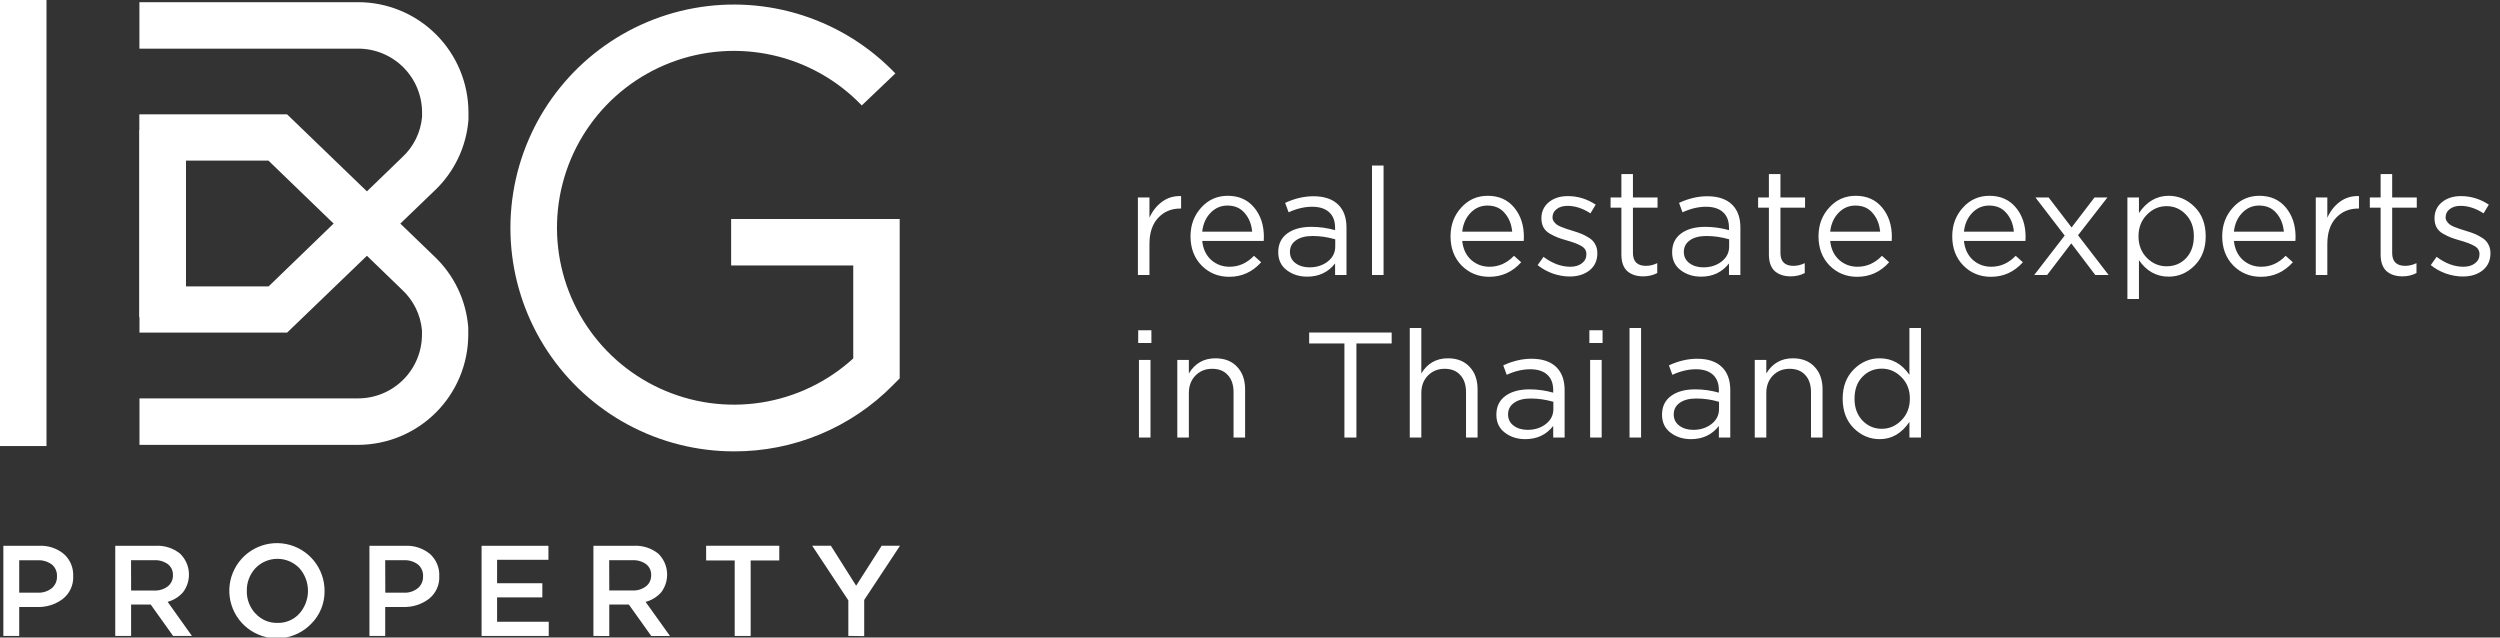
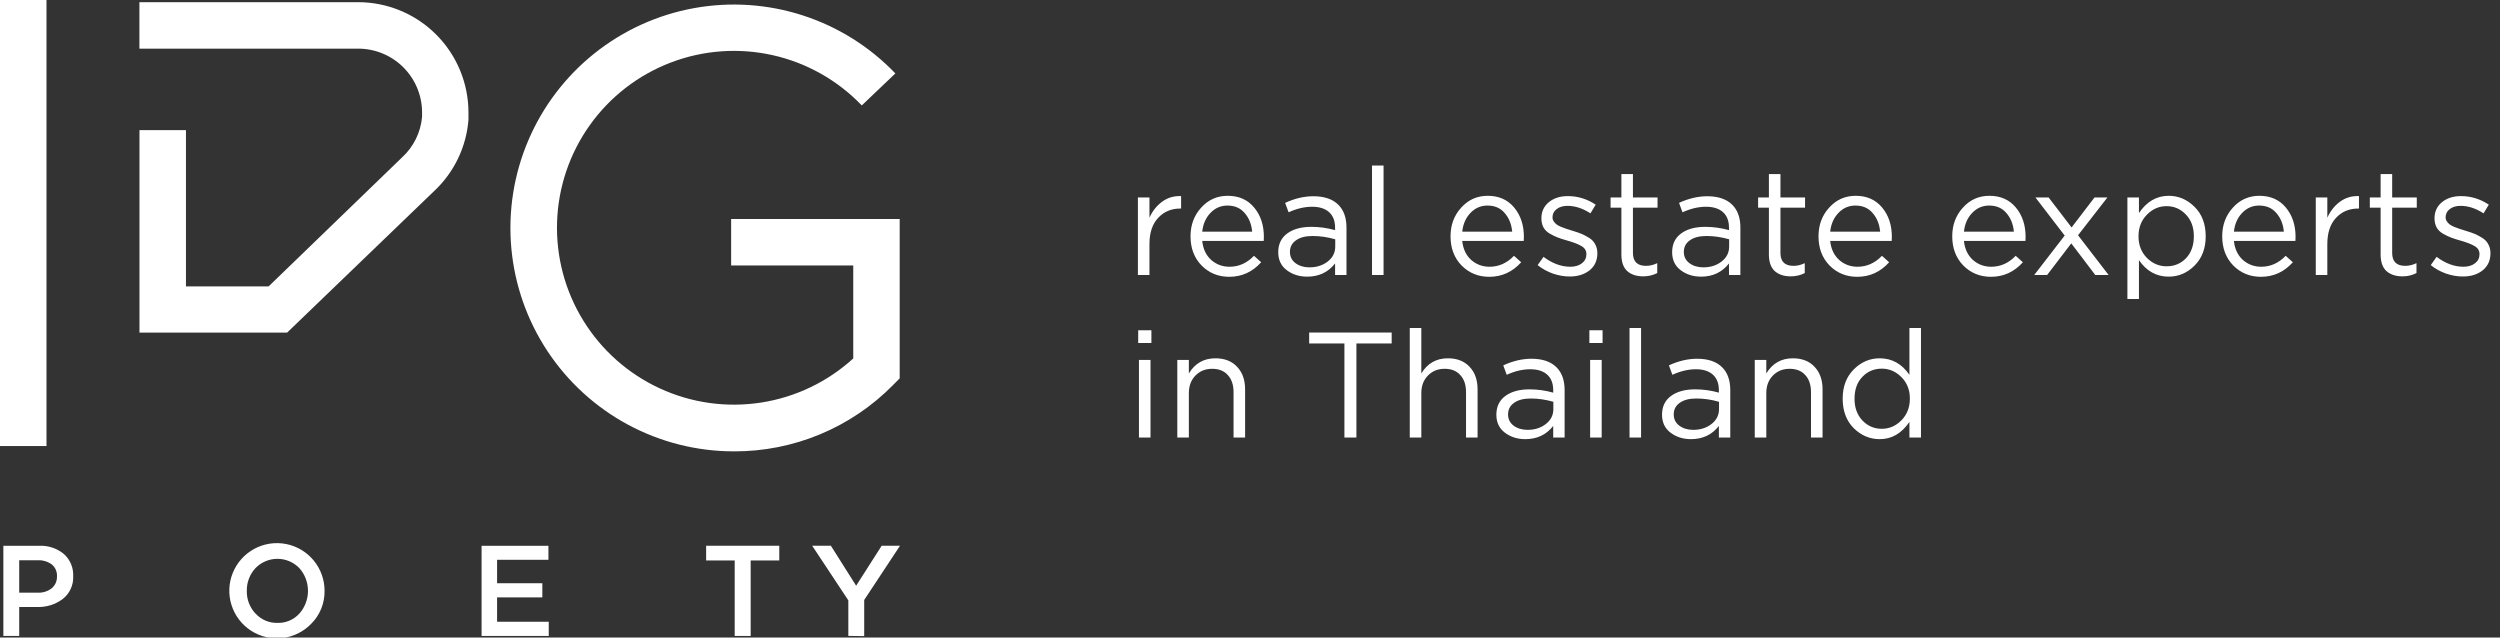
<svg xmlns="http://www.w3.org/2000/svg" width="200" height="51" viewBox="0 0 200 51" fill="none">
  <rect x="0" y="0" width="200" height="51" fill="#333333" stroke="none" />
  <path d="M91.032 22V15.796H91.956V17.416C92.196 16.88 92.536 16.452 92.976 16.132C93.416 15.812 93.92 15.664 94.488 15.688V16.684H94.416C93.704 16.684 93.116 16.932 92.652 17.428C92.188 17.924 91.956 18.624 91.956 19.528V22H91.032ZM96.178 19.276C96.242 19.908 96.478 20.412 96.886 20.788C97.302 21.156 97.794 21.34 98.362 21.34C99.106 21.34 99.758 21.048 100.318 20.464L100.894 20.98C100.198 21.756 99.346 22.144 98.338 22.144C97.466 22.144 96.73 21.844 96.13 21.244C95.538 20.636 95.242 19.856 95.242 18.904C95.242 18 95.526 17.236 96.094 16.612C96.662 15.98 97.37 15.664 98.218 15.664C99.106 15.664 99.81 15.976 100.33 16.6C100.85 17.224 101.11 18.008 101.11 18.952C101.11 19.072 101.106 19.18 101.098 19.276H96.178ZM96.178 18.532H100.174C100.118 17.932 99.918 17.436 99.574 17.044C99.238 16.644 98.778 16.444 98.194 16.444C97.666 16.444 97.214 16.64 96.838 17.032C96.462 17.424 96.242 17.924 96.178 18.532ZM104.575 22.132C103.943 22.132 103.399 21.96 102.943 21.616C102.487 21.272 102.259 20.792 102.259 20.176C102.259 19.528 102.499 19.028 102.979 18.676C103.459 18.324 104.103 18.148 104.911 18.148C105.551 18.148 106.183 18.236 106.807 18.412V18.22C106.807 17.676 106.647 17.26 106.327 16.972C106.007 16.684 105.555 16.54 104.971 16.54C104.363 16.54 103.735 16.688 103.087 16.984L102.811 16.228C103.579 15.876 104.331 15.7 105.067 15.7C105.947 15.7 106.615 15.928 107.071 16.384C107.503 16.816 107.719 17.424 107.719 18.208V22H106.807V21.076C106.255 21.78 105.511 22.132 104.575 22.132ZM104.755 21.388C105.331 21.388 105.819 21.232 106.219 20.92C106.619 20.608 106.819 20.208 106.819 19.72V19.144C106.211 18.968 105.607 18.88 105.007 18.88C104.439 18.88 103.995 18.996 103.675 19.228C103.355 19.452 103.195 19.76 103.195 20.152C103.195 20.528 103.343 20.828 103.639 21.052C103.943 21.276 104.315 21.388 104.755 21.388ZM109.761 22V13.24H110.685V22H109.761ZM116.979 19.276C117.043 19.908 117.279 20.412 117.687 20.788C118.103 21.156 118.595 21.34 119.163 21.34C119.907 21.34 120.559 21.048 121.119 20.464L121.695 20.98C120.999 21.756 120.147 22.144 119.139 22.144C118.267 22.144 117.531 21.844 116.931 21.244C116.339 20.636 116.043 19.856 116.043 18.904C116.043 18 116.327 17.236 116.895 16.612C117.463 15.98 118.171 15.664 119.019 15.664C119.907 15.664 120.611 15.976 121.131 16.6C121.651 17.224 121.911 18.008 121.911 18.952C121.911 19.072 121.907 19.18 121.899 19.276H116.979ZM116.979 18.532H120.975C120.919 17.932 120.719 17.436 120.375 17.044C120.039 16.644 119.579 16.444 118.995 16.444C118.467 16.444 118.015 16.64 117.639 17.032C117.263 17.424 117.043 17.924 116.979 18.532ZM125.58 22.12C125.132 22.12 124.676 22.04 124.212 21.88C123.756 21.712 123.356 21.488 123.012 21.208L123.48 20.548C124.184 21.076 124.9 21.34 125.628 21.34C126.004 21.34 126.312 21.248 126.552 21.064C126.792 20.88 126.912 20.636 126.912 20.332C126.912 20.052 126.78 19.836 126.516 19.684C126.26 19.532 125.876 19.384 125.364 19.24C125.052 19.152 124.804 19.072 124.62 19C124.436 18.928 124.228 18.828 123.996 18.7C123.764 18.564 123.592 18.396 123.48 18.196C123.368 17.988 123.312 17.744 123.312 17.464C123.312 16.936 123.508 16.508 123.9 16.18C124.3 15.852 124.808 15.688 125.424 15.688C126.224 15.688 126.968 15.916 127.656 16.372L127.236 17.068C126.62 16.668 126.008 16.468 125.4 16.468C125.04 16.468 124.748 16.556 124.524 16.732C124.308 16.9 124.2 17.12 124.2 17.392C124.2 17.504 124.232 17.608 124.296 17.704C124.36 17.8 124.432 17.88 124.512 17.944C124.592 18.008 124.716 18.076 124.884 18.148C125.06 18.22 125.2 18.272 125.304 18.304C125.408 18.336 125.572 18.388 125.796 18.46C126.092 18.548 126.336 18.632 126.528 18.712C126.72 18.792 126.924 18.9 127.14 19.036C127.356 19.172 127.516 19.344 127.62 19.552C127.732 19.752 127.788 19.988 127.788 20.26C127.788 20.836 127.58 21.292 127.164 21.628C126.748 21.956 126.22 22.12 125.58 22.12ZM131.463 22.108C130.927 22.108 130.499 21.968 130.179 21.688C129.867 21.4 129.711 20.956 129.711 20.356V16.612H128.847V15.796H129.711V13.924H130.635V15.796H132.603V16.612H130.635V20.236C130.635 20.924 130.983 21.268 131.679 21.268C131.983 21.268 132.283 21.196 132.579 21.052V21.844C132.243 22.02 131.871 22.108 131.463 22.108ZM136.087 22.132C135.455 22.132 134.911 21.96 134.455 21.616C133.999 21.272 133.771 20.792 133.771 20.176C133.771 19.528 134.011 19.028 134.491 18.676C134.971 18.324 135.615 18.148 136.423 18.148C137.063 18.148 137.695 18.236 138.319 18.412V18.22C138.319 17.676 138.159 17.26 137.839 16.972C137.519 16.684 137.067 16.54 136.483 16.54C135.875 16.54 135.247 16.688 134.599 16.984L134.323 16.228C135.091 15.876 135.843 15.7 136.579 15.7C137.459 15.7 138.127 15.928 138.583 16.384C139.015 16.816 139.231 17.424 139.231 18.208V22H138.319V21.076C137.767 21.78 137.023 22.132 136.087 22.132ZM136.267 21.388C136.843 21.388 137.331 21.232 137.731 20.92C138.131 20.608 138.331 20.208 138.331 19.72V19.144C137.723 18.968 137.119 18.88 136.519 18.88C135.951 18.88 135.507 18.996 135.187 19.228C134.867 19.452 134.707 19.76 134.707 20.152C134.707 20.528 134.855 20.828 135.151 21.052C135.455 21.276 135.827 21.388 136.267 21.388ZM143.264 22.108C142.728 22.108 142.3 21.968 141.98 21.688C141.668 21.4 141.512 20.956 141.512 20.356V16.612H140.648V15.796H141.512V13.924H142.436V15.796H144.404V16.612H142.436V20.236C142.436 20.924 142.784 21.268 143.48 21.268C143.784 21.268 144.084 21.196 144.38 21.052V21.844C144.044 22.02 143.672 22.108 143.264 22.108ZM146.416 19.276C146.48 19.908 146.716 20.412 147.124 20.788C147.54 21.156 148.032 21.34 148.6 21.34C149.344 21.34 149.996 21.048 150.556 20.464L151.132 20.98C150.436 21.756 149.584 22.144 148.576 22.144C147.704 22.144 146.968 21.844 146.368 21.244C145.776 20.636 145.48 19.856 145.48 18.904C145.48 18 145.764 17.236 146.332 16.612C146.9 15.98 147.608 15.664 148.456 15.664C149.344 15.664 150.048 15.976 150.568 16.6C151.088 17.224 151.348 18.008 151.348 18.952C151.348 19.072 151.344 19.18 151.336 19.276H146.416ZM146.416 18.532H150.412C150.356 17.932 150.156 17.436 149.812 17.044C149.476 16.644 149.016 16.444 148.432 16.444C147.904 16.444 147.452 16.64 147.076 17.032C146.7 17.424 146.48 17.924 146.416 18.532ZM157.115 19.276C157.179 19.908 157.415 20.412 157.823 20.788C158.239 21.156 158.731 21.34 159.299 21.34C160.043 21.34 160.695 21.048 161.255 20.464L161.831 20.98C161.135 21.756 160.283 22.144 159.275 22.144C158.403 22.144 157.667 21.844 157.067 21.244C156.475 20.636 156.179 19.856 156.179 18.904C156.179 18 156.463 17.236 157.031 16.612C157.599 15.98 158.307 15.664 159.155 15.664C160.043 15.664 160.747 15.976 161.267 16.6C161.787 17.224 162.047 18.008 162.047 18.952C162.047 19.072 162.043 19.18 162.035 19.276H157.115ZM157.115 18.532H161.111C161.055 17.932 160.855 17.436 160.511 17.044C160.175 16.644 159.715 16.444 159.131 16.444C158.603 16.444 158.151 16.64 157.775 17.032C157.399 17.424 157.179 17.924 157.115 18.532ZM162.738 22L165.174 18.844L162.834 15.796H163.89L165.726 18.196L167.562 15.796H168.594L166.242 18.82L168.69 22H167.622L165.702 19.468L163.77 22H162.738ZM170.192 23.92V15.796H171.116V17.044C171.74 16.124 172.532 15.664 173.492 15.664C174.284 15.664 174.976 15.96 175.568 16.552C176.16 17.136 176.456 17.92 176.456 18.904C176.456 19.872 176.16 20.652 175.568 21.244C174.976 21.836 174.284 22.132 173.492 22.132C172.516 22.132 171.724 21.692 171.116 20.812V23.92H170.192ZM173.324 21.304C173.948 21.304 174.468 21.088 174.884 20.656C175.3 20.216 175.508 19.628 175.508 18.892C175.508 18.18 175.296 17.604 174.872 17.164C174.448 16.716 173.932 16.492 173.324 16.492C172.724 16.492 172.2 16.72 171.752 17.176C171.304 17.632 171.08 18.208 171.08 18.904C171.08 19.6 171.304 20.176 171.752 20.632C172.2 21.08 172.724 21.304 173.324 21.304ZM178.713 19.276C178.777 19.908 179.013 20.412 179.421 20.788C179.837 21.156 180.329 21.34 180.897 21.34C181.641 21.34 182.293 21.048 182.853 20.464L183.429 20.98C182.733 21.756 181.881 22.144 180.873 22.144C180.001 22.144 179.265 21.844 178.665 21.244C178.073 20.636 177.777 19.856 177.777 18.904C177.777 18 178.061 17.236 178.629 16.612C179.197 15.98 179.905 15.664 180.753 15.664C181.641 15.664 182.345 15.976 182.865 16.6C183.385 17.224 183.645 18.008 183.645 18.952C183.645 19.072 183.641 19.18 183.633 19.276H178.713ZM178.713 18.532H182.709C182.653 17.932 182.453 17.436 182.109 17.044C181.773 16.644 181.313 16.444 180.729 16.444C180.201 16.444 179.749 16.64 179.373 17.032C178.997 17.424 178.777 17.924 178.713 18.532ZM185.262 22V15.796H186.186V17.416C186.426 16.88 186.766 16.452 187.206 16.132C187.646 15.812 188.15 15.664 188.718 15.688V16.684H188.646C187.934 16.684 187.346 16.932 186.882 17.428C186.418 17.924 186.186 18.624 186.186 19.528V22H185.262ZM192.202 22.108C191.666 22.108 191.238 21.968 190.918 21.688C190.606 21.4 190.45 20.956 190.45 20.356V16.612H189.586V15.796H190.45V13.924H191.374V15.796H193.342V16.612H191.374V20.236C191.374 20.924 191.722 21.268 192.418 21.268C192.722 21.268 193.022 21.196 193.318 21.052V21.844C192.982 22.02 192.61 22.108 192.202 22.108ZM197.029 22.12C196.581 22.12 196.125 22.04 195.661 21.88C195.205 21.712 194.805 21.488 194.461 21.208L194.929 20.548C195.633 21.076 196.349 21.34 197.077 21.34C197.453 21.34 197.761 21.248 198.001 21.064C198.241 20.88 198.361 20.636 198.361 20.332C198.361 20.052 198.229 19.836 197.965 19.684C197.709 19.532 197.325 19.384 196.813 19.24C196.501 19.152 196.253 19.072 196.069 19C195.885 18.928 195.677 18.828 195.445 18.7C195.213 18.564 195.041 18.396 194.929 18.196C194.817 17.988 194.761 17.744 194.761 17.464C194.761 16.936 194.957 16.508 195.349 16.18C195.749 15.852 196.257 15.688 196.873 15.688C197.673 15.688 198.417 15.916 199.105 16.372L198.685 17.068C198.069 16.668 197.457 16.468 196.849 16.468C196.489 16.468 196.197 16.556 195.973 16.732C195.757 16.9 195.649 17.12 195.649 17.392C195.649 17.504 195.681 17.608 195.745 17.704C195.809 17.8 195.881 17.88 195.961 17.944C196.041 18.008 196.165 18.076 196.333 18.148C196.509 18.22 196.649 18.272 196.753 18.304C196.857 18.336 197.021 18.388 197.245 18.46C197.541 18.548 197.785 18.632 197.977 18.712C198.169 18.792 198.373 18.9 198.589 19.036C198.805 19.172 198.965 19.344 199.069 19.552C199.181 19.752 199.237 19.988 199.237 20.26C199.237 20.836 199.029 21.292 198.613 21.628C198.197 21.956 197.669 22.12 197.029 22.12ZM91.056 27.44V26.42H92.112V27.44H91.056ZM91.116 35V28.796H92.04V35H91.116ZM94.184 35V28.796H95.108V29.876C95.596 29.068 96.304 28.664 97.232 28.664C97.968 28.664 98.548 28.892 98.972 29.348C99.396 29.796 99.608 30.396 99.608 31.148V35H98.684V31.376C98.684 30.792 98.532 30.336 98.228 30.008C97.932 29.672 97.512 29.504 96.968 29.504C96.432 29.504 95.988 29.684 95.636 30.044C95.284 30.404 95.108 30.872 95.108 31.448V35H94.184ZM107.553 35V27.476H104.733V26.6H111.333V27.476H108.513V35H107.553ZM112.782 35V26.24H113.706V29.876C114.194 29.068 114.902 28.664 115.83 28.664C116.566 28.664 117.146 28.892 117.57 29.348C117.994 29.796 118.206 30.396 118.206 31.148V35H117.282V31.376C117.282 30.792 117.13 30.336 116.826 30.008C116.53 29.672 116.11 29.504 115.566 29.504C115.03 29.504 114.586 29.684 114.234 30.044C113.882 30.404 113.706 30.872 113.706 31.448V35H112.782ZM122.025 35.132C121.393 35.132 120.849 34.96 120.393 34.616C119.937 34.272 119.709 33.792 119.709 33.176C119.709 32.528 119.949 32.028 120.429 31.676C120.909 31.324 121.553 31.148 122.361 31.148C123.001 31.148 123.633 31.236 124.257 31.412V31.22C124.257 30.676 124.097 30.26 123.777 29.972C123.457 29.684 123.005 29.54 122.421 29.54C121.813 29.54 121.185 29.688 120.537 29.984L120.261 29.228C121.029 28.876 121.781 28.7 122.517 28.7C123.397 28.7 124.065 28.928 124.521 29.384C124.953 29.816 125.169 30.424 125.169 31.208V35H124.257V34.076C123.705 34.78 122.961 35.132 122.025 35.132ZM122.205 34.388C122.781 34.388 123.269 34.232 123.669 33.92C124.069 33.608 124.269 33.208 124.269 32.72V32.144C123.661 31.968 123.057 31.88 122.457 31.88C121.889 31.88 121.445 31.996 121.125 32.228C120.805 32.452 120.645 32.76 120.645 33.152C120.645 33.528 120.793 33.828 121.089 34.052C121.393 34.276 121.765 34.388 122.205 34.388ZM127.15 27.44V26.42H128.206V27.44H127.15ZM127.21 35V28.796H128.134V35H127.21ZM130.362 35V26.24H131.286V35H130.362ZM135.278 35.132C134.646 35.132 134.102 34.96 133.646 34.616C133.19 34.272 132.962 33.792 132.962 33.176C132.962 32.528 133.202 32.028 133.682 31.676C134.162 31.324 134.806 31.148 135.614 31.148C136.254 31.148 136.886 31.236 137.51 31.412V31.22C137.51 30.676 137.35 30.26 137.03 29.972C136.71 29.684 136.258 29.54 135.674 29.54C135.066 29.54 134.438 29.688 133.79 29.984L133.514 29.228C134.282 28.876 135.034 28.7 135.77 28.7C136.65 28.7 137.318 28.928 137.774 29.384C138.206 29.816 138.422 30.424 138.422 31.208V35H137.51V34.076C136.958 34.78 136.214 35.132 135.278 35.132ZM135.458 34.388C136.034 34.388 136.522 34.232 136.922 33.92C137.322 33.608 137.522 33.208 137.522 32.72V32.144C136.914 31.968 136.31 31.88 135.71 31.88C135.142 31.88 134.698 31.996 134.378 32.228C134.058 32.452 133.898 32.76 133.898 33.152C133.898 33.528 134.046 33.828 134.342 34.052C134.646 34.276 135.018 34.388 135.458 34.388ZM140.38 35V28.796H141.304V29.876C141.792 29.068 142.5 28.664 143.428 28.664C144.164 28.664 144.744 28.892 145.168 29.348C145.592 29.796 145.804 30.396 145.804 31.148V35H144.88V31.376C144.88 30.792 144.728 30.336 144.424 30.008C144.128 29.672 143.708 29.504 143.164 29.504C142.628 29.504 142.184 29.684 141.832 30.044C141.48 30.404 141.304 30.872 141.304 31.448V35H140.38ZM150.378 35.132C149.586 35.132 148.894 34.84 148.302 34.256C147.71 33.664 147.414 32.876 147.414 31.892C147.414 30.924 147.71 30.144 148.302 29.552C148.894 28.96 149.586 28.664 150.378 28.664C151.354 28.664 152.146 29.104 152.754 29.984V26.24H153.678V35H152.754V33.752C152.13 34.672 151.338 35.132 150.378 35.132ZM150.546 34.304C151.146 34.304 151.67 34.076 152.118 33.62C152.566 33.164 152.79 32.584 152.79 31.88C152.79 31.192 152.566 30.624 152.118 30.176C151.67 29.72 151.146 29.492 150.546 29.492C149.922 29.492 149.402 29.712 148.986 30.152C148.57 30.584 148.362 31.168 148.362 31.904C148.362 32.616 148.574 33.196 148.998 33.644C149.422 34.084 149.938 34.304 150.546 34.304Z" fill="white" />
  <g clip-path="url(#clip0_149_19)">
    <path d="M22.968 26.609H11.158V10.409H14.877V22.912H21.489L32.171 12.586C33.091 11.741 33.66 10.583 33.766 9.339C33.766 9.228 33.766 9.112 33.766 9.001C33.766 8.329 33.634 7.664 33.377 7.044C33.12 6.424 32.743 5.861 32.267 5.386C31.792 4.912 31.228 4.535 30.608 4.279C29.987 4.022 29.322 3.891 28.65 3.891H11.153V0.174H28.65C30.991 0.176 33.234 1.106 34.889 2.76C36.544 4.414 37.475 6.657 37.477 8.996C37.477 9.191 37.477 9.41 37.477 9.579C37.309 11.744 36.34 13.769 34.758 15.258L22.968 26.609Z" fill="white" />
-     <path d="M28.651 35.589H11.158V31.871H28.651C30.005 31.87 31.303 31.332 32.261 30.375C33.219 29.418 33.757 28.12 33.758 26.766C33.758 26.65 33.758 26.539 33.758 26.423C33.647 25.181 33.078 24.024 32.163 23.177L21.477 12.85H14.865V25.37H11.146V9.149H22.968L34.738 20.504C36.323 21.997 37.294 24.026 37.461 26.196C37.461 26.39 37.461 26.584 37.461 26.782C37.455 29.116 36.524 31.352 34.873 33.002C33.222 34.652 30.985 35.582 28.651 35.589Z" fill="white" />
    <path d="M3.719 0H0V35.684H3.719V0Z" fill="white" />
    <path d="M58.718 36.109C55.761 36.11 52.85 35.378 50.246 33.978C47.642 32.578 45.425 30.554 43.795 28.088C42.165 25.622 41.173 22.79 40.906 19.847C40.64 16.903 41.108 13.939 42.269 11.221C43.429 8.502 45.246 6.114 47.557 4.27C49.868 2.426 52.6 1.183 55.509 0.653C58.418 0.123 61.414 0.323 64.227 1.234C67.04 2.145 69.583 3.739 71.628 5.874L68.942 8.435C67.015 6.424 64.538 5.025 61.82 4.415C59.102 3.804 56.264 4.009 53.662 5.003C51.06 5.997 48.809 7.736 47.191 10.003C45.573 12.269 44.66 14.963 44.566 17.745C44.473 20.528 45.202 23.277 46.664 25.647C48.126 28.018 50.255 29.904 52.784 31.071C55.313 32.238 58.131 32.633 60.884 32.206C63.637 31.78 66.203 30.551 68.26 28.674V21.239H58.491V17.522H71.975V30.269L71.438 30.81C69.778 32.495 67.797 33.832 65.613 34.742C63.429 35.652 61.085 36.117 58.718 36.109Z" fill="white" />
    <path d="M0.269 50.876V43.664H3.116C3.842 43.625 4.556 43.861 5.116 44.325C5.363 44.547 5.557 44.821 5.685 45.128C5.813 45.434 5.871 45.765 5.856 46.097C5.872 46.443 5.805 46.788 5.661 47.103C5.518 47.419 5.301 47.695 5.029 47.91C4.436 48.359 3.706 48.588 2.963 48.559H1.537V50.876H0.269ZM1.537 47.415H3.013C3.421 47.436 3.824 47.308 4.145 47.055C4.281 46.939 4.39 46.792 4.461 46.628C4.533 46.463 4.566 46.285 4.558 46.105C4.568 45.926 4.536 45.746 4.464 45.581C4.392 45.416 4.283 45.27 4.145 45.155C3.814 44.917 3.412 44.799 3.004 44.821H1.537V47.415Z" fill="white" />
-     <path d="M9.22 50.876V43.664H12.435C13.145 43.621 13.846 43.843 14.402 44.288C14.812 44.683 15.064 45.214 15.109 45.782C15.155 46.349 14.992 46.914 14.65 47.369C14.324 47.747 13.892 48.018 13.41 48.146L15.356 50.876H13.848L12.055 48.361H10.488V50.872L9.22 50.876ZM10.488 47.241H12.344C12.731 47.261 13.113 47.144 13.422 46.911C13.556 46.804 13.664 46.667 13.735 46.512C13.807 46.356 13.841 46.186 13.836 46.014C13.842 45.844 13.809 45.675 13.737 45.52C13.665 45.366 13.557 45.231 13.422 45.127C13.1 44.901 12.711 44.792 12.319 44.817H10.484L10.488 47.241Z" fill="white" />
    <path d="M24.89 49.91C24.274 50.544 23.457 50.945 22.578 51.044C21.699 51.142 20.813 50.931 20.072 50.448C19.331 49.965 18.782 49.239 18.518 48.396C18.254 47.552 18.292 46.642 18.625 45.824C18.959 45.005 19.567 44.327 20.345 43.907C21.123 43.487 22.024 43.351 22.892 43.522C23.759 43.694 24.541 44.161 25.101 44.845C25.662 45.529 25.967 46.386 25.965 47.27C25.973 47.76 25.881 48.246 25.697 48.7C25.512 49.153 25.238 49.565 24.89 49.91ZM20.444 49.084C20.665 49.327 20.937 49.52 21.24 49.649C21.543 49.778 21.87 49.84 22.2 49.831C22.528 49.841 22.854 49.78 23.156 49.651C23.457 49.523 23.728 49.331 23.948 49.088C24.393 48.586 24.639 47.939 24.639 47.268C24.639 46.598 24.393 45.95 23.948 45.449C23.72 45.214 23.448 45.027 23.146 44.899C22.845 44.772 22.521 44.706 22.194 44.706C21.866 44.706 21.542 44.772 21.241 44.899C20.94 45.027 20.667 45.214 20.439 45.449C19.982 45.941 19.733 46.59 19.745 47.262C19.727 47.938 19.977 48.594 20.439 49.088L20.444 49.084Z" fill="white" />
-     <path d="M29.555 50.876V43.664H32.402C33.128 43.624 33.842 43.859 34.403 44.321C34.649 44.544 34.843 44.818 34.971 45.124C35.098 45.431 35.157 45.761 35.142 46.093C35.158 46.439 35.092 46.784 34.948 47.099C34.805 47.415 34.588 47.691 34.316 47.906C33.723 48.356 32.993 48.586 32.249 48.559H30.816V50.876H29.555ZM30.824 47.415H32.299C32.709 47.438 33.112 47.309 33.431 47.051C33.568 46.935 33.676 46.79 33.748 46.626C33.819 46.462 33.852 46.284 33.845 46.105C33.855 45.925 33.823 45.745 33.751 45.579C33.68 45.413 33.57 45.267 33.431 45.151C33.101 44.913 32.698 44.794 32.291 44.816H30.816L30.824 47.415Z" fill="white" />
    <path d="M38.527 50.876V43.664H43.874V44.783H39.767V46.659H43.387V47.791H39.767V49.74H43.899V50.876H38.527Z" fill="white" />
-     <path d="M47.474 50.876V43.664H50.689C51.4 43.622 52.102 43.844 52.66 44.288C53.068 44.684 53.318 45.215 53.363 45.782C53.409 46.349 53.247 46.913 52.908 47.369C52.576 47.75 52.137 48.022 51.647 48.15L53.598 50.88H52.102L50.309 48.365H48.742V50.88L47.474 50.876ZM48.742 47.237H50.598C50.986 47.258 51.37 47.141 51.681 46.907C51.815 46.8 51.923 46.664 51.994 46.508C52.066 46.352 52.1 46.182 52.094 46.01C52.101 45.841 52.067 45.672 51.995 45.518C51.923 45.364 51.815 45.23 51.681 45.126C51.358 44.901 50.969 44.792 50.577 44.817H48.734L48.742 47.237Z" fill="white" />
    <path d="M58.776 50.876V44.837H56.491V43.66H62.342V44.837H60.053V50.876H58.776Z" fill="white" />
    <path d="M67.867 50.872V48.03L64.975 43.66H66.471L68.491 46.857L70.533 43.66H72L69.136 47.997V50.888L67.867 50.872Z" fill="white" />
  </g>
  <defs>
    <clipPath id="clip0_149_19">
      <rect width="72" height="51" fill="white" />
    </clipPath>
  </defs>
</svg>